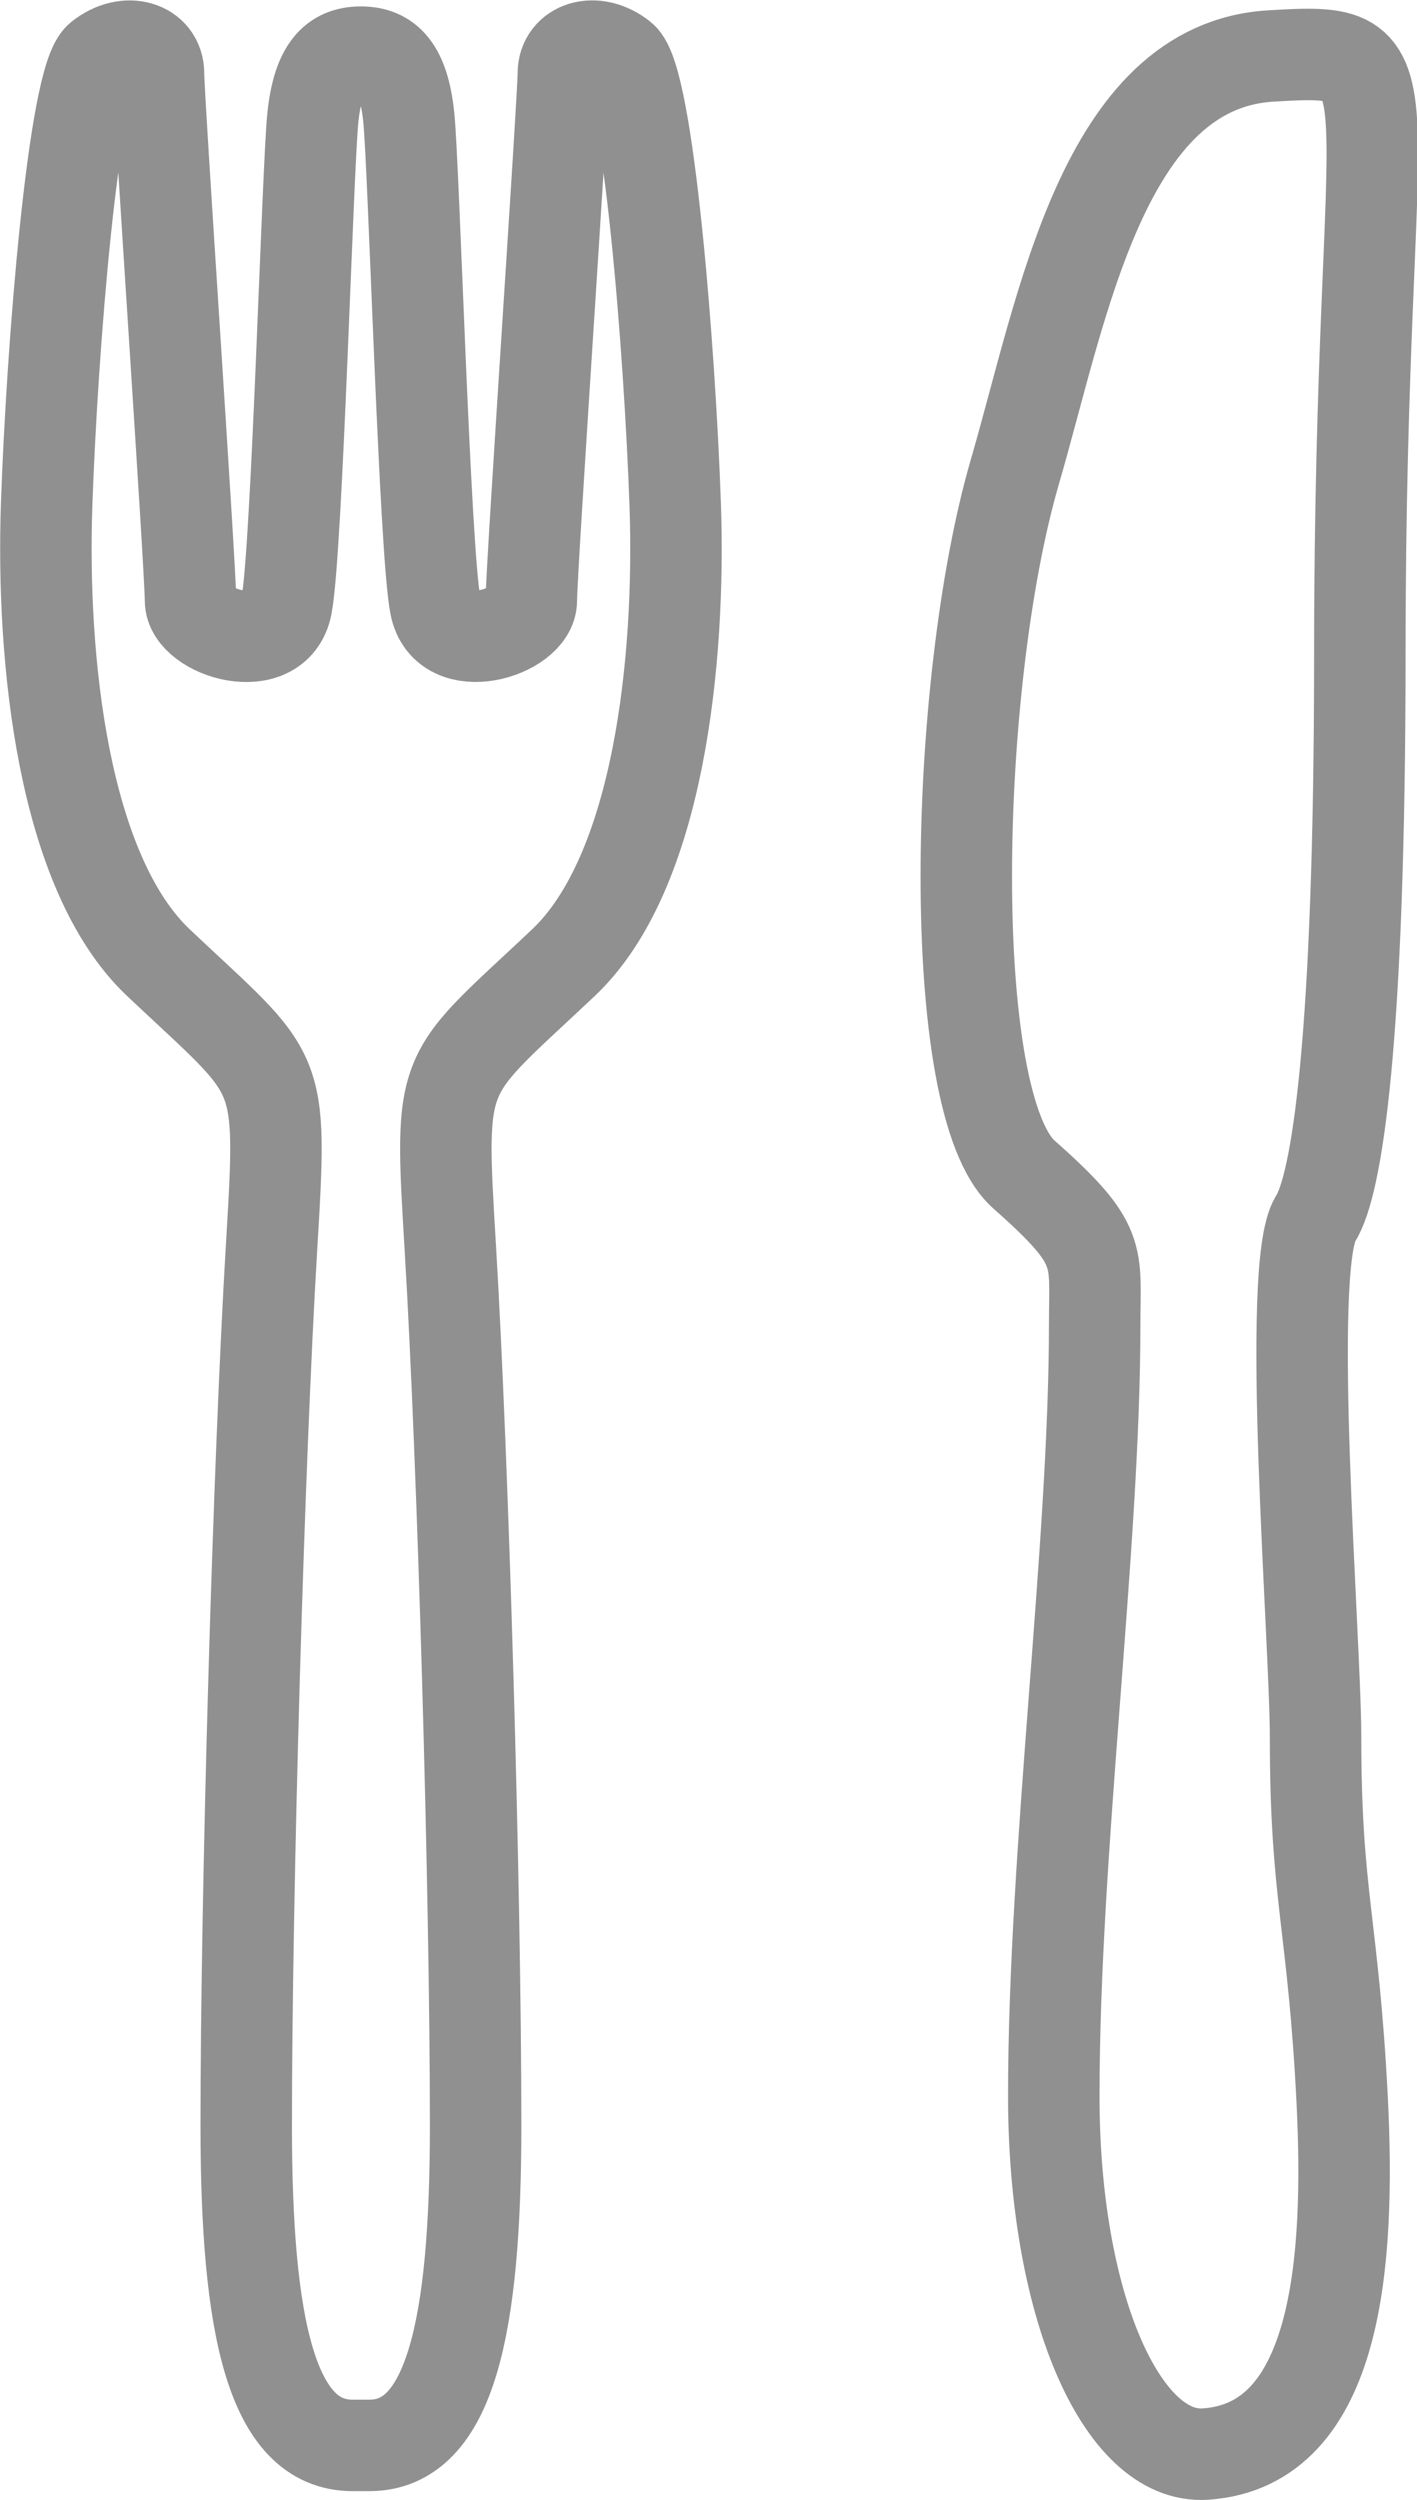
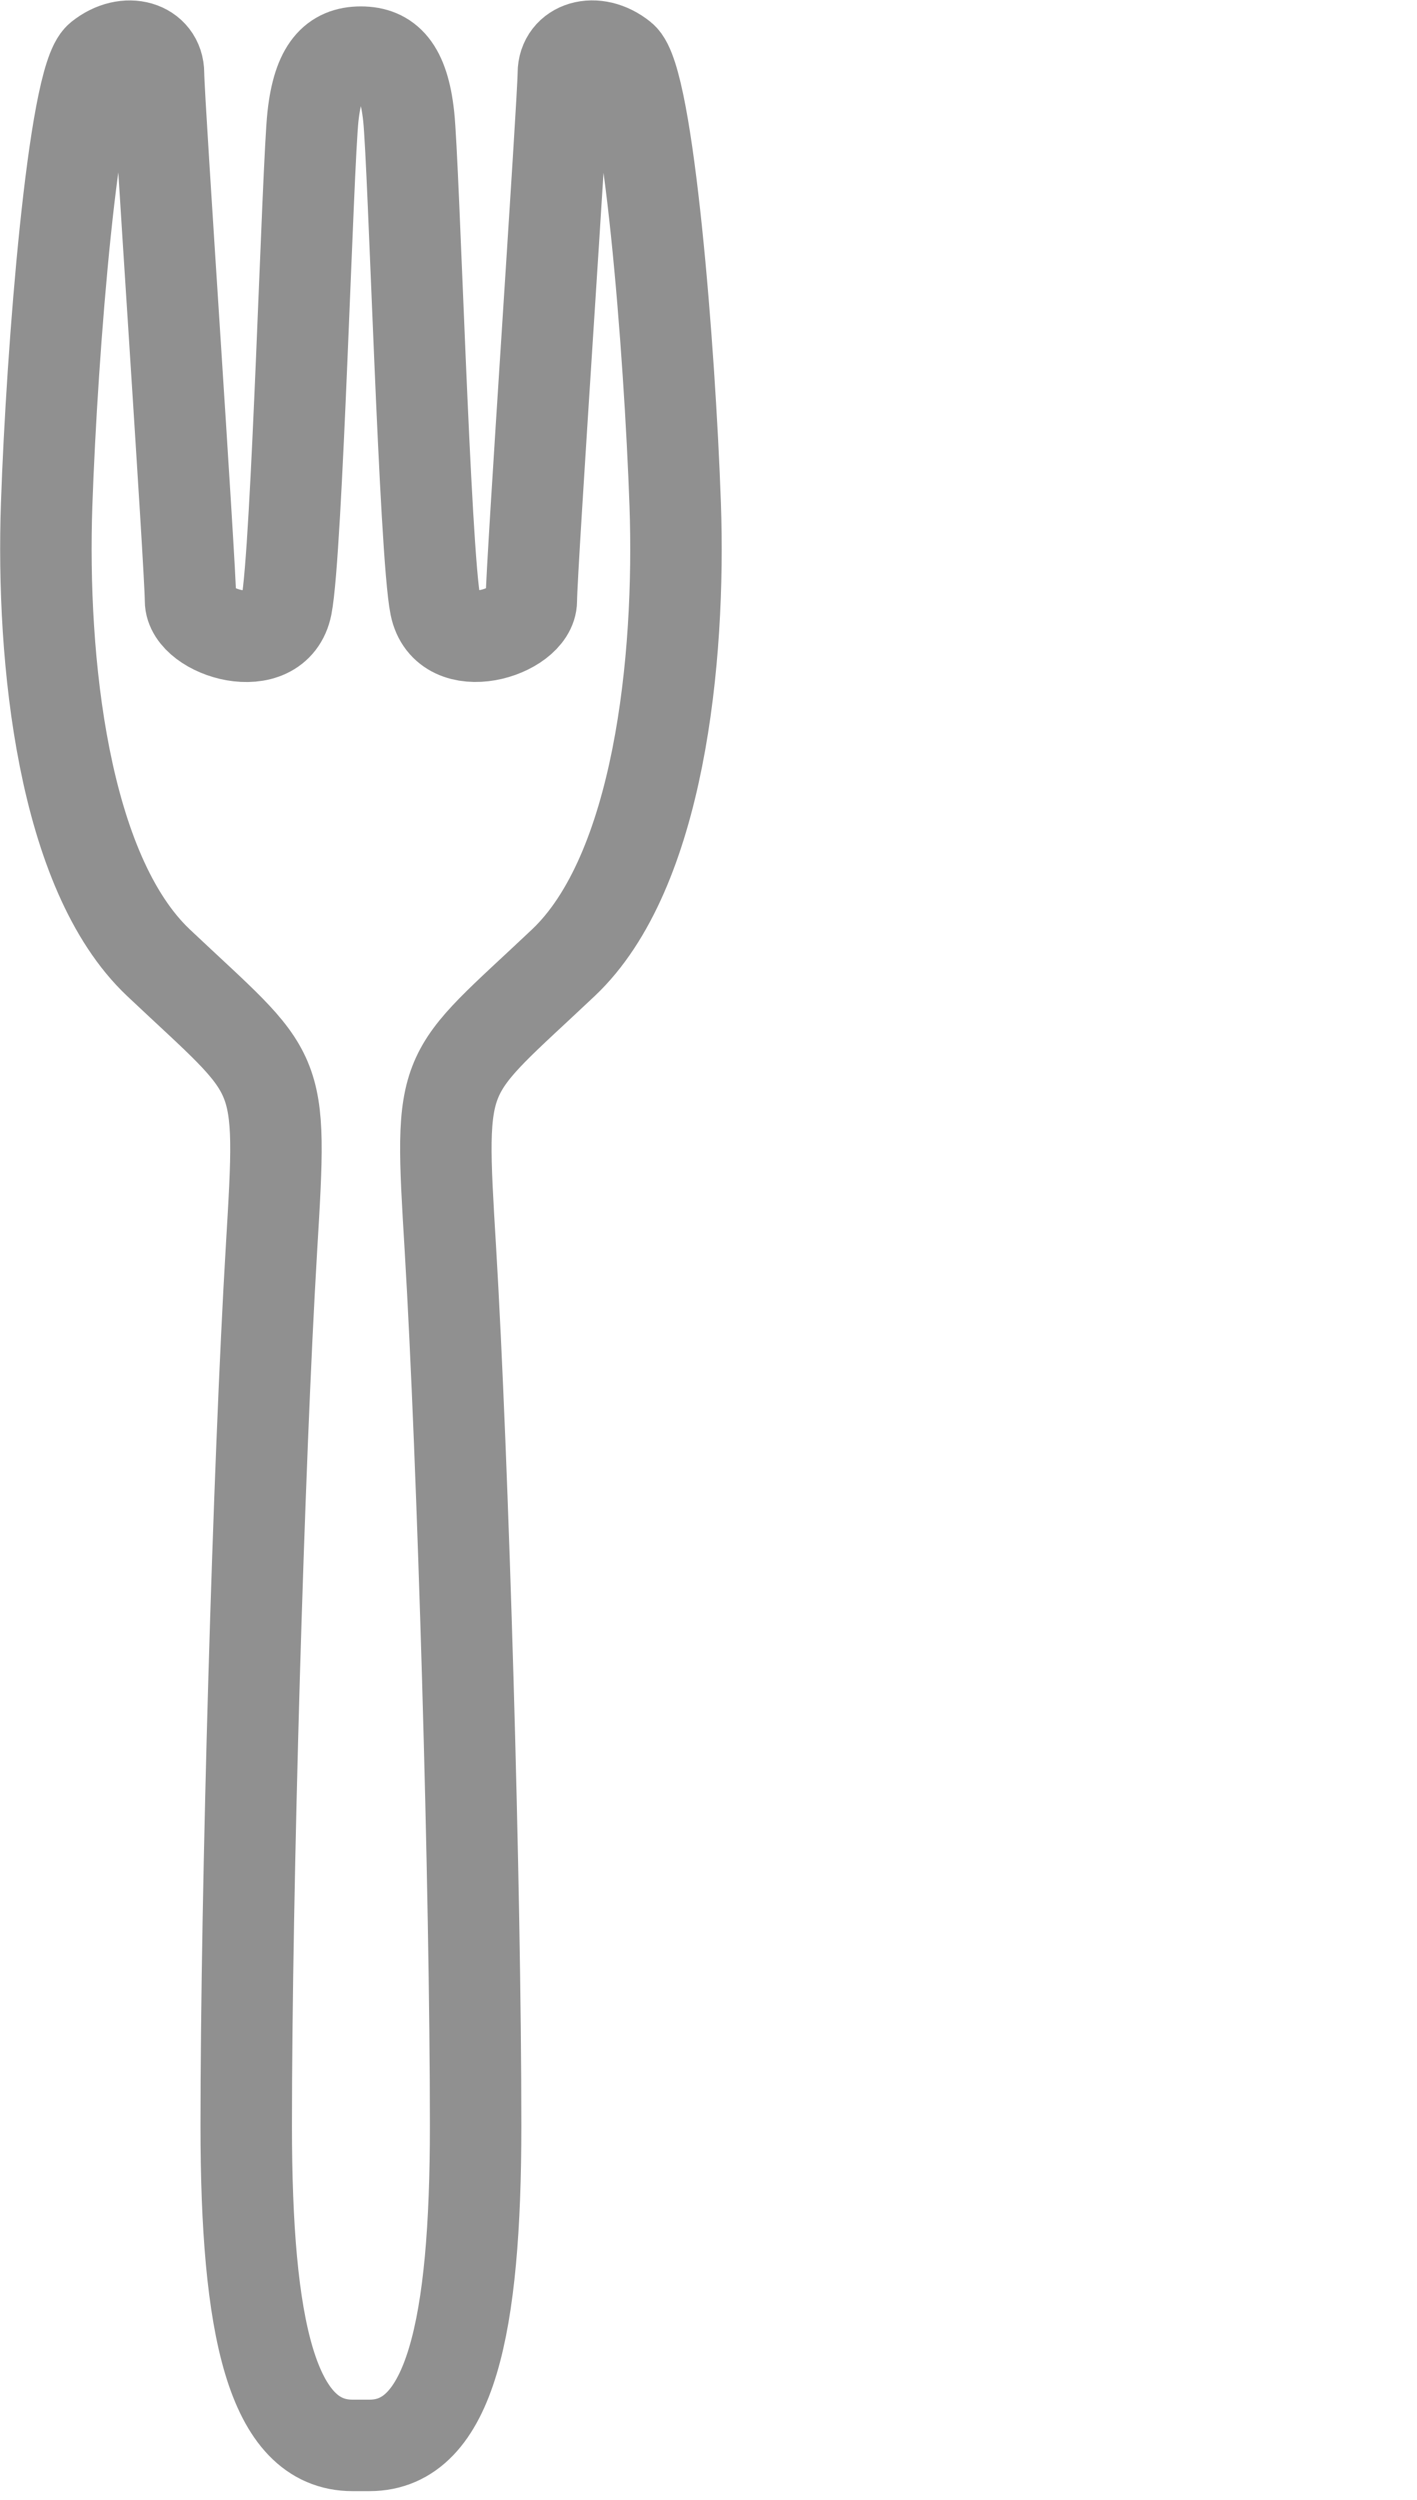
<svg xmlns="http://www.w3.org/2000/svg" width="15.492" height="27.327" viewBox="0 0 15.492 27.327">
  <g id="グループ_527" data-name="グループ 527" transform="translate(-499.456 -131.125)">
-     <path id="パス_181" data-name="パス 181" d="M527.917,158.089c-.916.06-1.656-1.639-1.656-3.913,0-2.682.447-6.007.447-8.43,0-.774.1-.871-.773-1.644s-.775-5.358-.1-7.68c.523-1.794.963-4.438,2.8-4.547,1.645-.1.972.046.972,6.528,0,4.257-.252,5.816-.484,6.182-.331.524,0,4.607,0,5.671,0,1.745.193,2.028.291,3.963C529.5,155.961,529.376,157.992,527.917,158.089Z" transform="translate(-15.284 -0.138)" fill="none" stroke="#909090" stroke-miterlimit="10" stroke-width="1" />
    <path id="パス_182" data-name="パス 182" d="M503.4,131.695c.291,0,.467.175.524.7s.175,4.771.293,5.353,1.048.291,1.048-.058.35-5.47.35-5.762.35-.408.64-.174.524,3.2.583,4.887-.175,4.019-1.223,5.008c-1.351,1.276-1.358,1.081-1.235,3.127.139,2.329.276,7,.276,9.587,0,2.19-.276,3.493-1.161,3.493h-.185c-.886,0-1.162-1.3-1.162-3.493,0-2.584.137-7.258.276-9.587.122-2.046.116-1.851-1.235-3.127-1.047-.989-1.281-3.318-1.223-5.008s.292-4.654.583-4.887.64-.118.64.174.35,5.412.35,5.762.933.641,1.049.058.232-4.83.29-5.353.233-.7.524-.7" fill="none" stroke="#909090" stroke-miterlimit="10" stroke-width="1" />
  </g>
</svg>